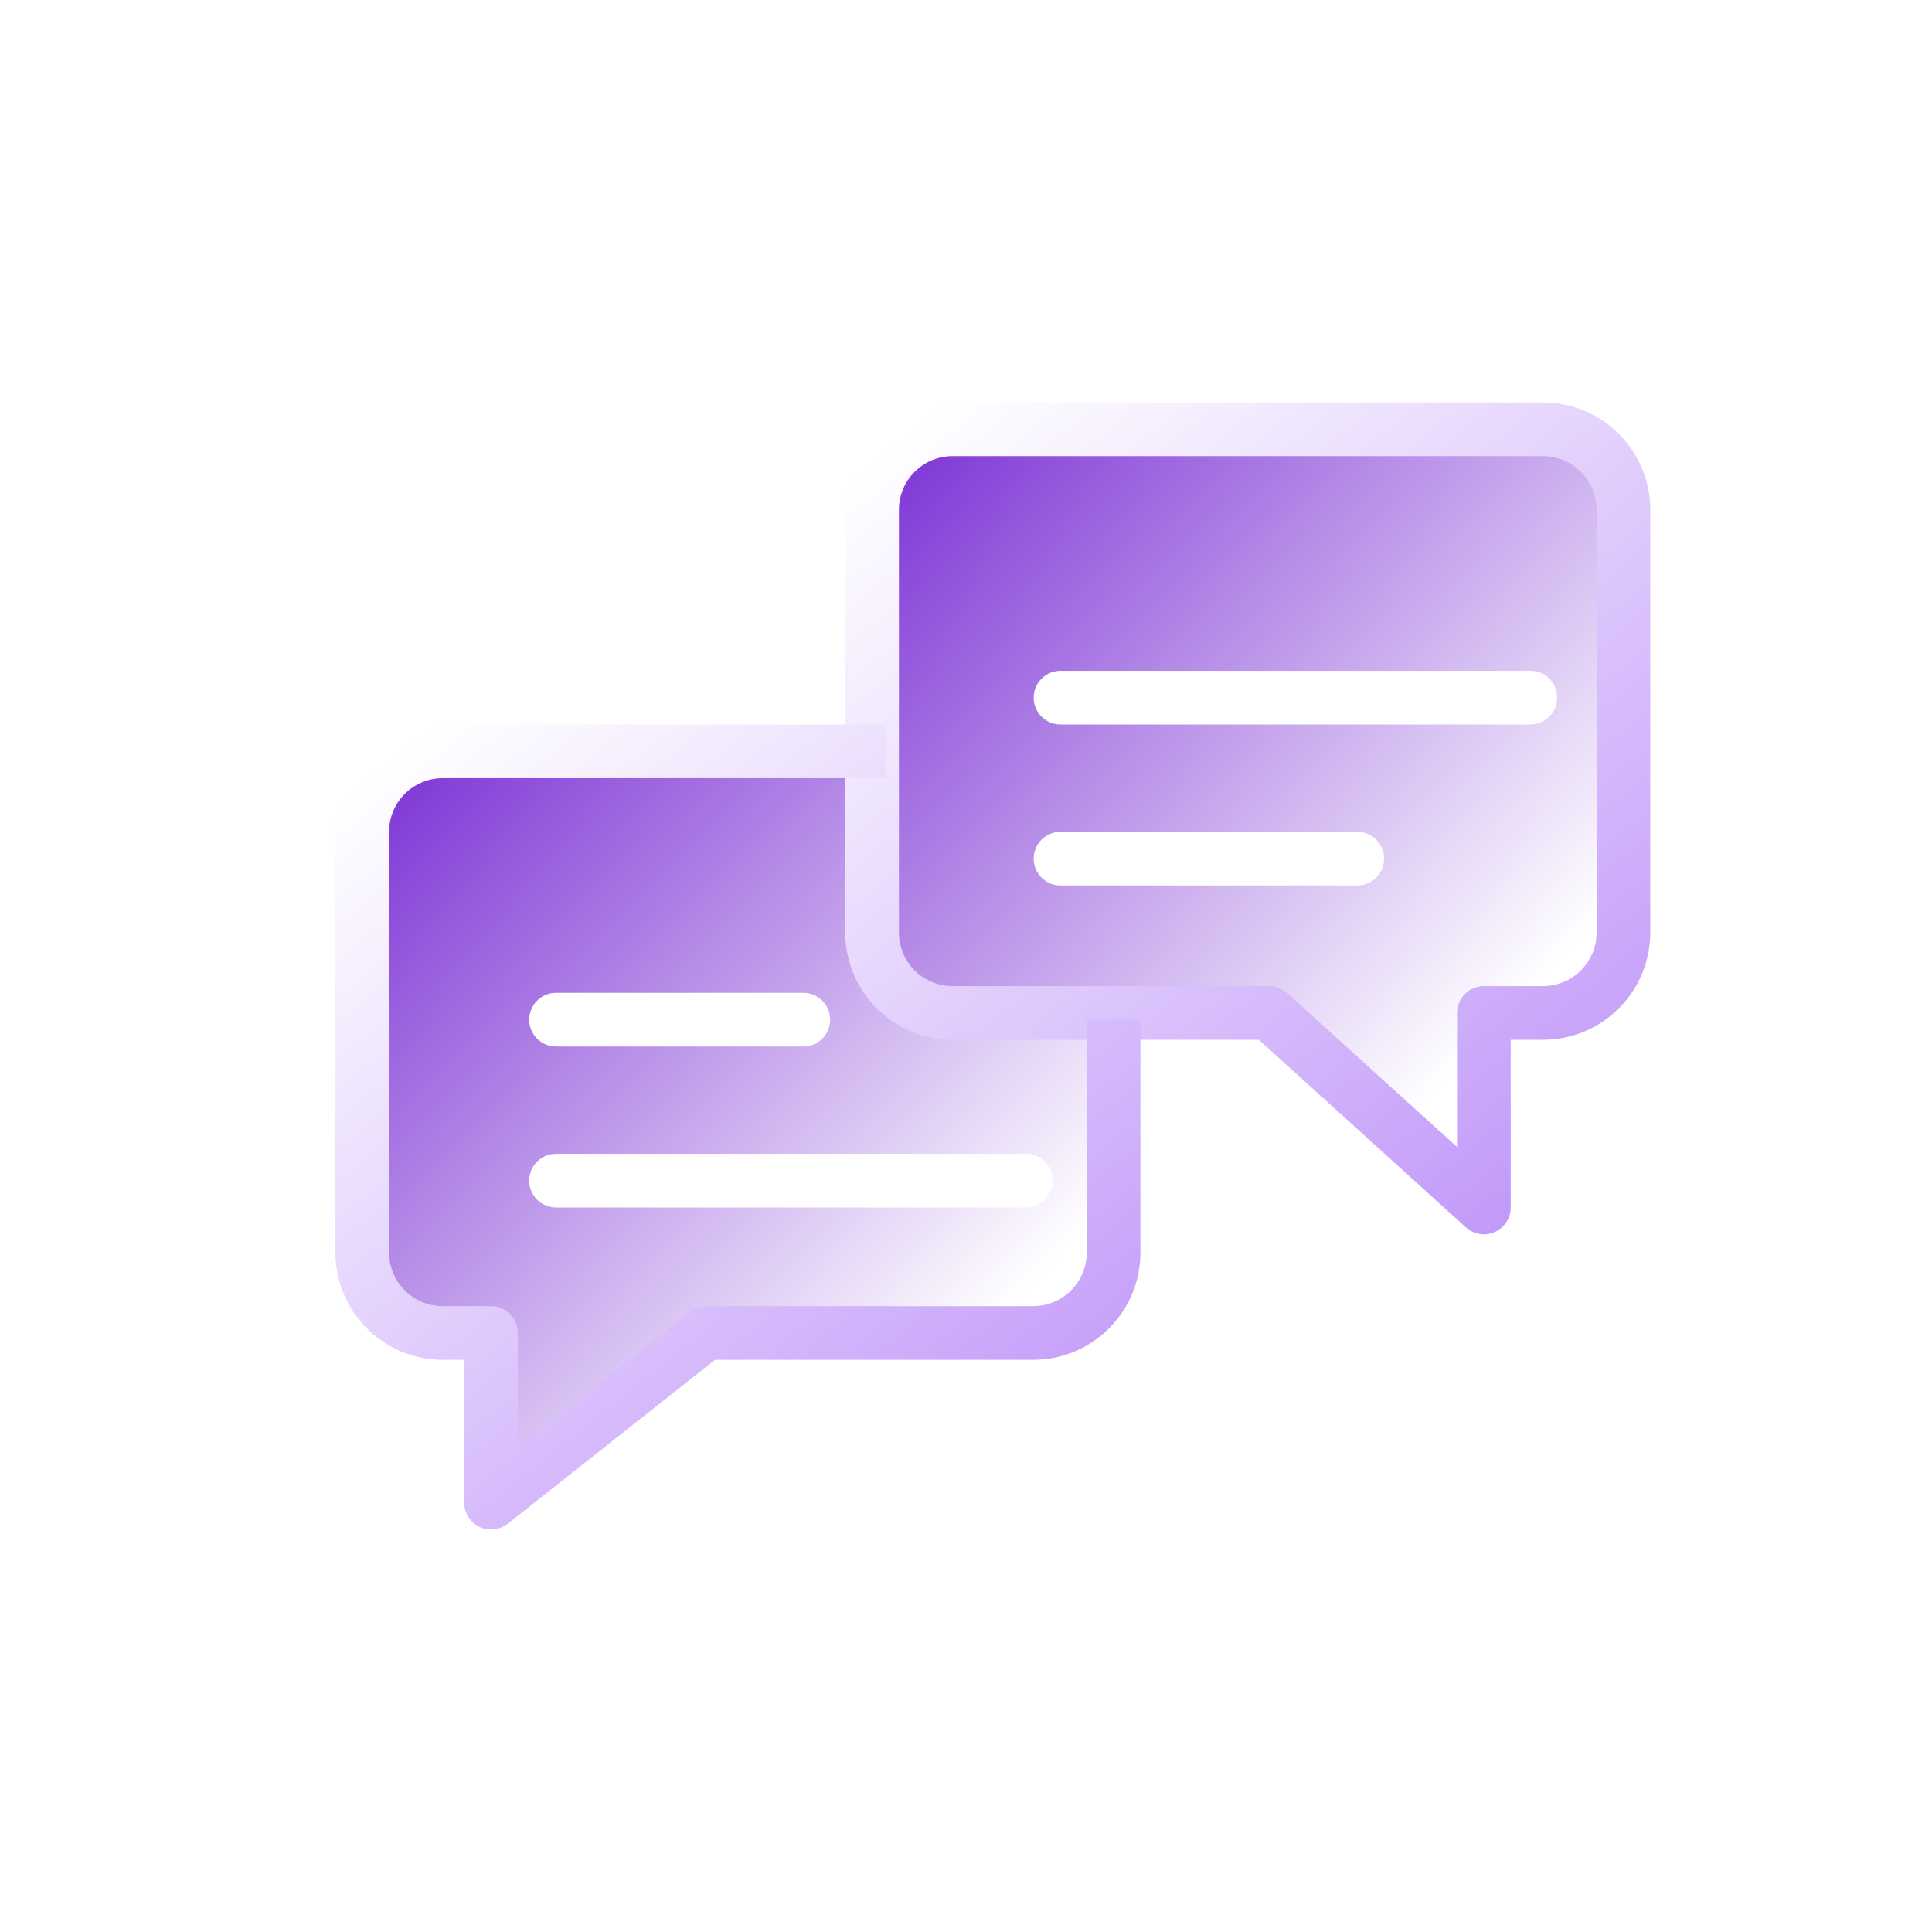
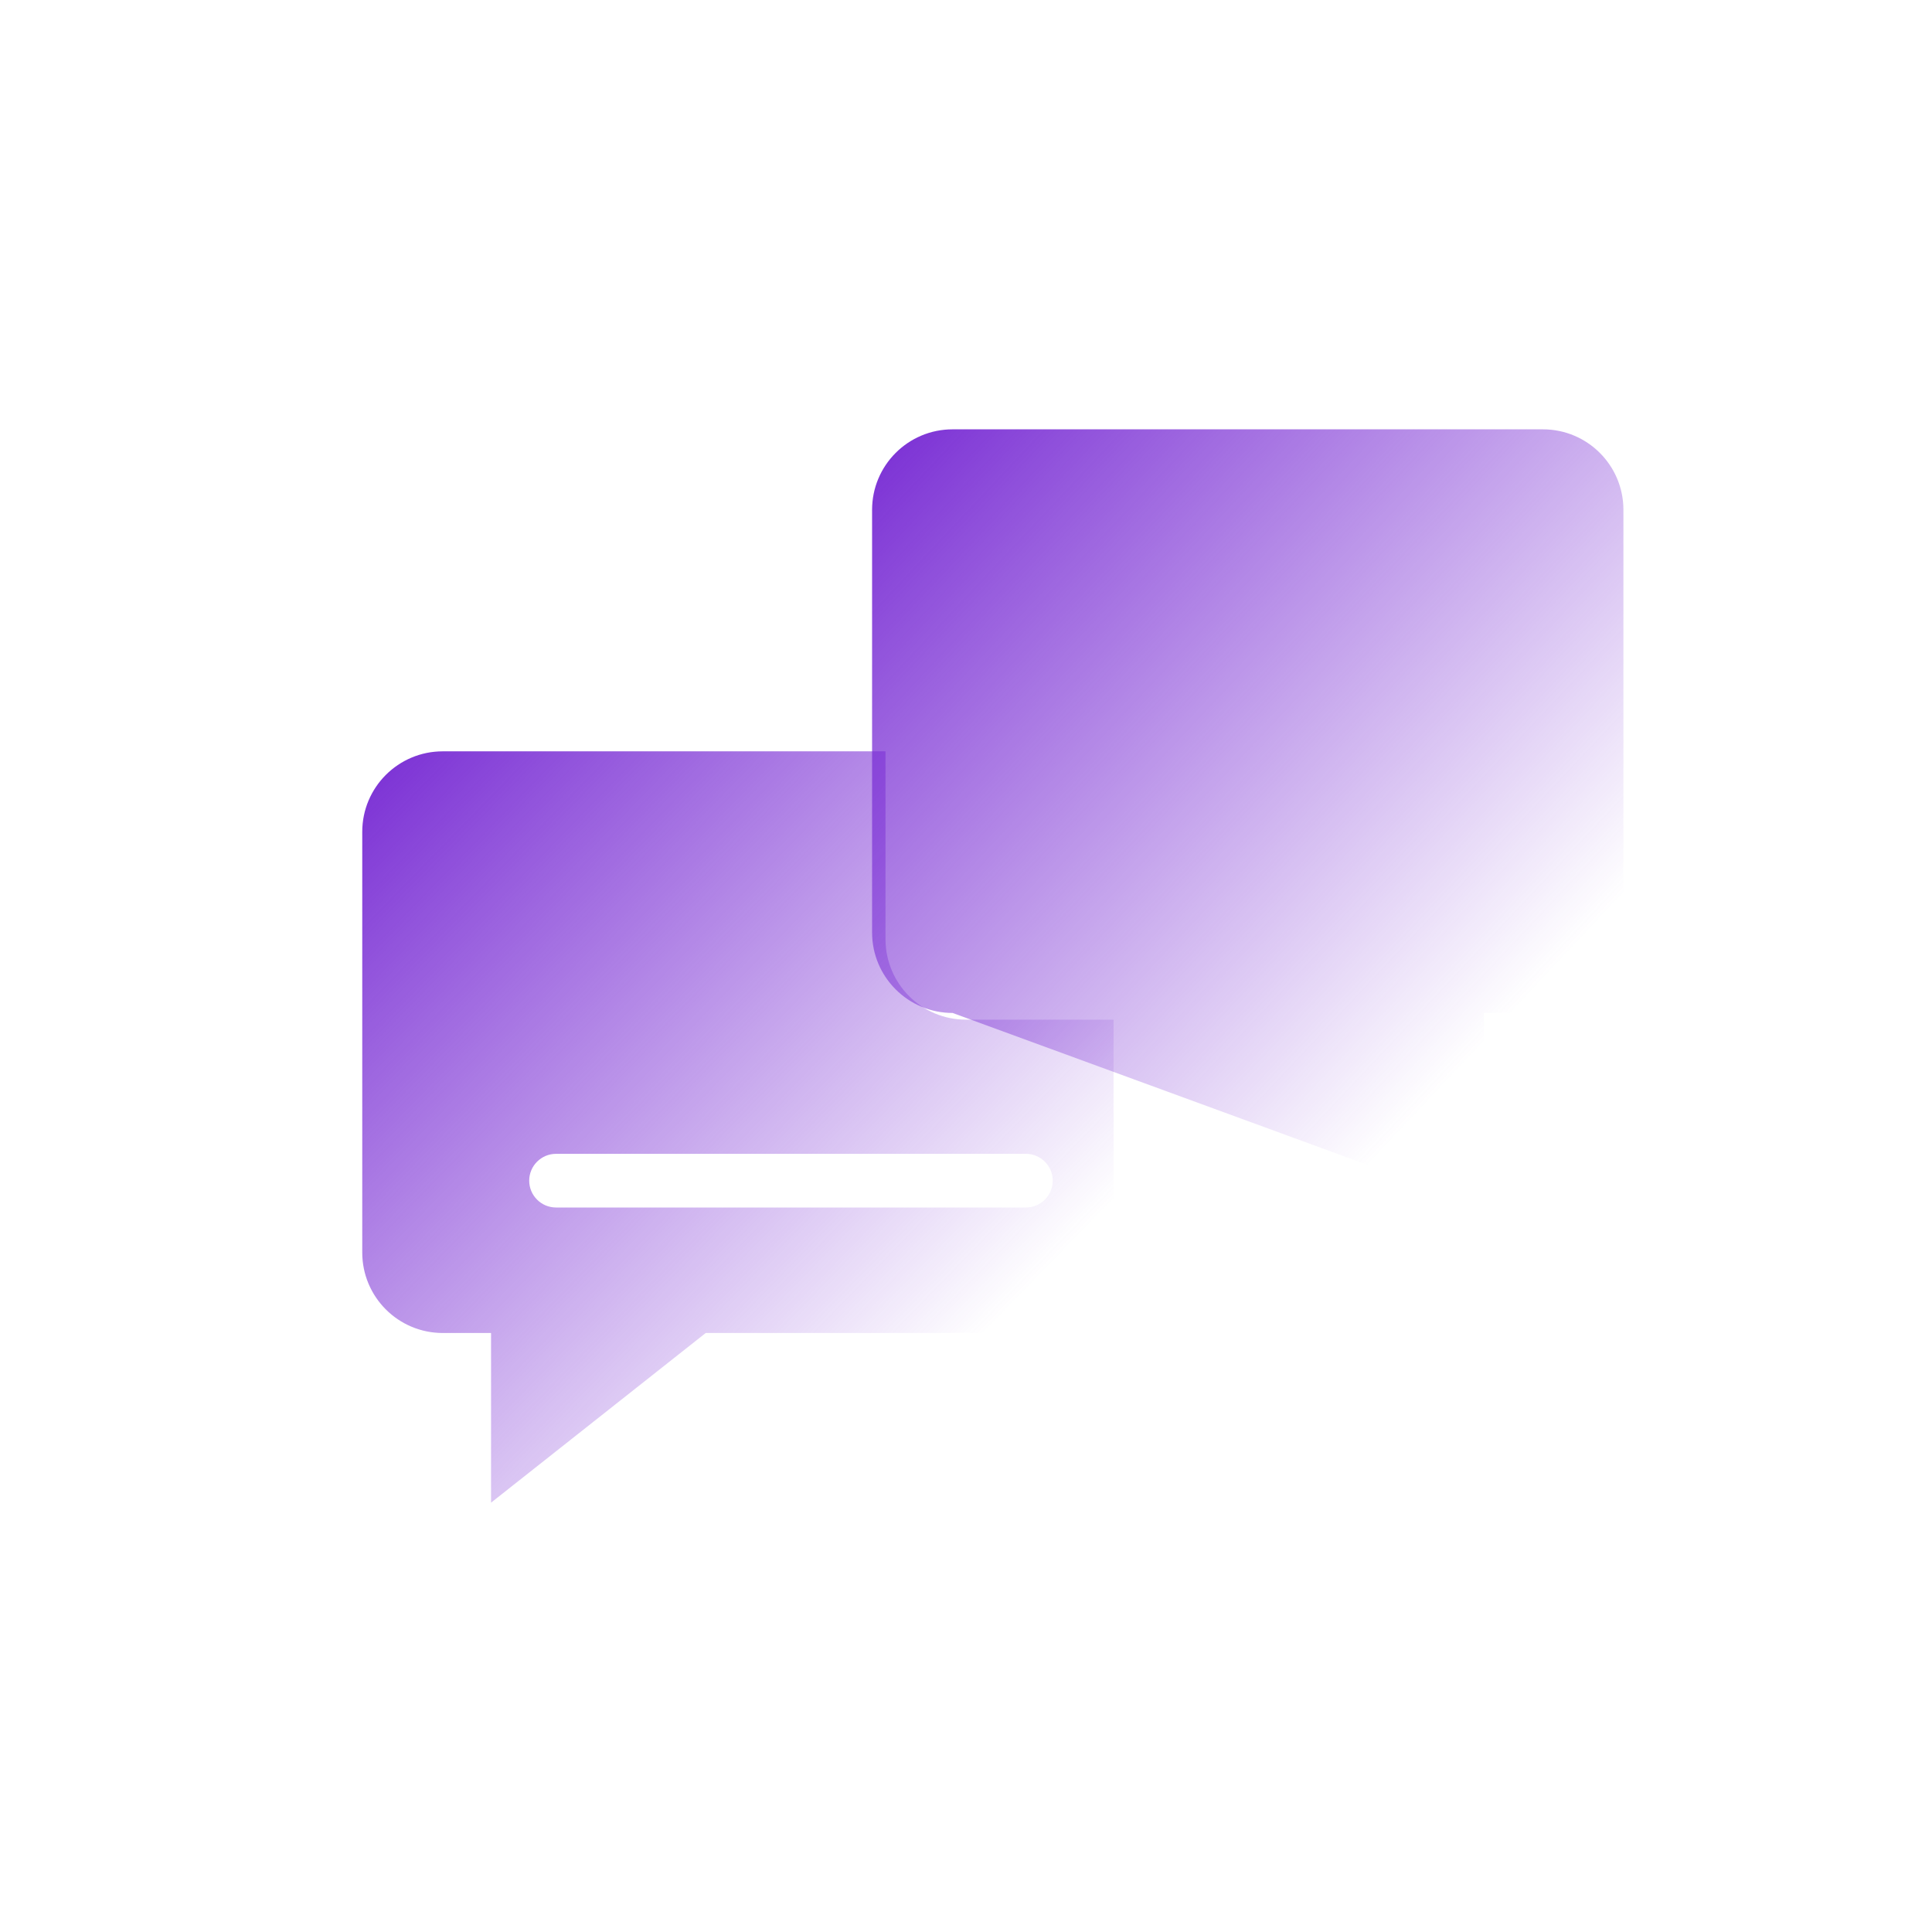
<svg xmlns="http://www.w3.org/2000/svg" width="72" height="72" viewBox="0 0 72 72" fill="none">
  <path fill-rule="evenodd" clip-rule="evenodd" d="M33 28H16.5C14.843 28 13.5 29.343 13.5 31V46.677C13.5 48.334 14.843 49.677 16.5 49.677H18.3V56L26.3 49.677H38.5C40.157 49.677 41.5 48.334 41.5 46.677V38H36C34.343 38 33 36.657 33 35V28Z" fill="url(#paint0_linear_124_5073)" />
-   <path d="M57.5 16H35.5C33.843 16 32.5 17.343 32.5 19V34.75C32.5 36.407 33.843 37.75 35.5 37.75H47.3L55.3 45V37.75H57.5C59.157 37.75 60.5 36.407 60.5 34.75V19C60.5 17.343 59.157 16 57.5 16Z" fill="url(#paint1_linear_124_5073)" />
-   <path fill-rule="evenodd" clip-rule="evenodd" d="M31.5 19C31.5 16.791 33.291 15 35.5 15H57.5C59.709 15 61.5 16.791 61.5 19V34.75C61.5 36.959 59.709 38.75 57.5 38.75H56.3V45C56.3 45.395 56.067 45.754 55.705 45.914C55.344 46.075 54.922 46.007 54.629 45.741L46.914 38.75H35.5C33.291 38.75 31.5 36.959 31.5 34.75V19ZM35.5 17C34.395 17 33.5 17.895 33.5 19V34.75C33.5 35.855 34.395 36.75 35.5 36.75H47.3C47.548 36.75 47.788 36.842 47.971 37.009L54.3 42.744V37.75C54.3 37.198 54.748 36.75 55.3 36.75H57.5C58.605 36.75 59.5 35.855 59.5 34.75V19C59.5 17.895 58.605 17 57.5 17H35.5Z" fill="url(#paint2_linear_124_5073)" />
+   <path d="M57.5 16H35.5C33.843 16 32.5 17.343 32.5 19V34.75C32.5 36.407 33.843 37.75 35.5 37.75L55.3 45V37.75H57.5C59.157 37.75 60.5 36.407 60.5 34.75V19C60.5 17.343 59.157 16 57.5 16Z" fill="url(#paint1_linear_124_5073)" />
  <g filter="url(#filter0_di_124_5073)">
-     <path fill-rule="evenodd" clip-rule="evenodd" d="M17.722 36C17.722 35.448 18.17 35 18.722 35H27.938C28.49 35 28.938 35.448 28.938 36C28.938 36.552 28.49 37 27.938 37H18.722C18.17 37 17.722 36.552 17.722 36Z" fill="white" />
-   </g>
+     </g>
  <g filter="url(#filter1_di_124_5073)">
    <path fill-rule="evenodd" clip-rule="evenodd" d="M17.722 42C17.722 41.448 18.17 41 18.722 41H36.232C36.784 41 37.232 41.448 37.232 42C37.232 42.552 36.784 43 36.232 43H18.722C18.17 43 17.722 42.552 17.722 42Z" fill="white" />
  </g>
  <g filter="url(#filter2_di_124_5073)">
-     <path fill-rule="evenodd" clip-rule="evenodd" d="M36.522 24C36.522 23.448 36.97 23 37.522 23H55.032C55.584 23 56.032 23.448 56.032 24C56.032 24.552 55.584 25 55.032 25H37.522C36.97 25 36.522 24.552 36.522 24Z" fill="white" />
-   </g>
+     </g>
  <g filter="url(#filter3_di_124_5073)">
-     <path fill-rule="evenodd" clip-rule="evenodd" d="M36.522 30C36.522 29.448 36.97 29 37.522 29H48.581C49.133 29 49.581 29.448 49.581 30C49.581 30.552 49.133 31 48.581 31H37.522C36.97 31 36.522 30.552 36.522 30Z" fill="white" />
-   </g>
-   <path fill-rule="evenodd" clip-rule="evenodd" d="M33 27H16.5C14.291 27 12.5 28.791 12.5 31V46.677C12.5 48.887 14.291 50.677 16.5 50.677H17.3V56C17.3 56.383 17.519 56.733 17.864 56.9C18.209 57.067 18.619 57.022 18.92 56.785L26.648 50.677H38.5C40.709 50.677 42.5 48.887 42.5 46.677V38H40.5V46.677C40.5 47.782 39.605 48.677 38.5 48.677H26.3C26.075 48.677 25.857 48.753 25.68 48.893L19.3 53.935V49.677C19.3 49.125 18.852 48.677 18.3 48.677H16.5C15.395 48.677 14.5 47.782 14.5 46.677V31C14.5 29.895 15.395 29 16.5 29H33V27Z" fill="url(#paint3_linear_124_5073)" />
+     </g>
  <defs>
    <filter id="filter0_di_124_5073" x="17.722" y="35" width="15.216" height="6" filterUnits="userSpaceOnUse" color-interpolation-filters="sRGB">
      <feFlood flood-opacity="0" result="BackgroundImageFix" />
      <feColorMatrix in="SourceAlpha" type="matrix" values="0 0 0 0 0 0 0 0 0 0 0 0 0 0 0 0 0 0 127 0" result="hardAlpha" />
      <feOffset dx="2" dy="2" />
      <feGaussianBlur stdDeviation="1" />
      <feComposite in2="hardAlpha" operator="out" />
      <feColorMatrix type="matrix" values="0 0 0 0 0.749 0 0 0 0 0.584 0 0 0 0 0.976 0 0 0 0.32 0" />
      <feBlend mode="normal" in2="BackgroundImageFix" result="effect1_dropShadow_124_5073" />
      <feBlend mode="normal" in="SourceGraphic" in2="effect1_dropShadow_124_5073" result="shape" />
      <feColorMatrix in="SourceAlpha" type="matrix" values="0 0 0 0 0 0 0 0 0 0 0 0 0 0 0 0 0 0 127 0" result="hardAlpha" />
      <feOffset />
      <feGaussianBlur stdDeviation="0.5" />
      <feComposite in2="hardAlpha" operator="arithmetic" k2="-1" k3="1" />
      <feColorMatrix type="matrix" values="0 0 0 0 0.322 0 0 0 0 0.063 0 0 0 0 0.58 0 0 0 0.24 0" />
      <feBlend mode="normal" in2="shape" result="effect2_innerShadow_124_5073" />
    </filter>
    <filter id="filter1_di_124_5073" x="17.722" y="41" width="23.51" height="6" filterUnits="userSpaceOnUse" color-interpolation-filters="sRGB">
      <feFlood flood-opacity="0" result="BackgroundImageFix" />
      <feColorMatrix in="SourceAlpha" type="matrix" values="0 0 0 0 0 0 0 0 0 0 0 0 0 0 0 0 0 0 127 0" result="hardAlpha" />
      <feOffset dx="2" dy="2" />
      <feGaussianBlur stdDeviation="1" />
      <feComposite in2="hardAlpha" operator="out" />
      <feColorMatrix type="matrix" values="0 0 0 0 0.749 0 0 0 0 0.584 0 0 0 0 0.976 0 0 0 0.32 0" />
      <feBlend mode="normal" in2="BackgroundImageFix" result="effect1_dropShadow_124_5073" />
      <feBlend mode="normal" in="SourceGraphic" in2="effect1_dropShadow_124_5073" result="shape" />
      <feColorMatrix in="SourceAlpha" type="matrix" values="0 0 0 0 0 0 0 0 0 0 0 0 0 0 0 0 0 0 127 0" result="hardAlpha" />
      <feOffset />
      <feGaussianBlur stdDeviation="0.5" />
      <feComposite in2="hardAlpha" operator="arithmetic" k2="-1" k3="1" />
      <feColorMatrix type="matrix" values="0 0 0 0 0.322 0 0 0 0 0.063 0 0 0 0 0.58 0 0 0 0.24 0" />
      <feBlend mode="normal" in2="shape" result="effect2_innerShadow_124_5073" />
    </filter>
    <filter id="filter2_di_124_5073" x="36.522" y="23" width="23.51" height="6" filterUnits="userSpaceOnUse" color-interpolation-filters="sRGB">
      <feFlood flood-opacity="0" result="BackgroundImageFix" />
      <feColorMatrix in="SourceAlpha" type="matrix" values="0 0 0 0 0 0 0 0 0 0 0 0 0 0 0 0 0 0 127 0" result="hardAlpha" />
      <feOffset dx="2" dy="2" />
      <feGaussianBlur stdDeviation="1" />
      <feComposite in2="hardAlpha" operator="out" />
      <feColorMatrix type="matrix" values="0 0 0 0 0.749 0 0 0 0 0.584 0 0 0 0 0.976 0 0 0 0.32 0" />
      <feBlend mode="normal" in2="BackgroundImageFix" result="effect1_dropShadow_124_5073" />
      <feBlend mode="normal" in="SourceGraphic" in2="effect1_dropShadow_124_5073" result="shape" />
      <feColorMatrix in="SourceAlpha" type="matrix" values="0 0 0 0 0 0 0 0 0 0 0 0 0 0 0 0 0 0 127 0" result="hardAlpha" />
      <feOffset />
      <feGaussianBlur stdDeviation="0.5" />
      <feComposite in2="hardAlpha" operator="arithmetic" k2="-1" k3="1" />
      <feColorMatrix type="matrix" values="0 0 0 0 0.322 0 0 0 0 0.063 0 0 0 0 0.58 0 0 0 0.24 0" />
      <feBlend mode="normal" in2="shape" result="effect2_innerShadow_124_5073" />
    </filter>
    <filter id="filter3_di_124_5073" x="36.522" y="29" width="17.059" height="6" filterUnits="userSpaceOnUse" color-interpolation-filters="sRGB">
      <feFlood flood-opacity="0" result="BackgroundImageFix" />
      <feColorMatrix in="SourceAlpha" type="matrix" values="0 0 0 0 0 0 0 0 0 0 0 0 0 0 0 0 0 0 127 0" result="hardAlpha" />
      <feOffset dx="2" dy="2" />
      <feGaussianBlur stdDeviation="1" />
      <feComposite in2="hardAlpha" operator="out" />
      <feColorMatrix type="matrix" values="0 0 0 0 0.749 0 0 0 0 0.584 0 0 0 0 0.976 0 0 0 0.32 0" />
      <feBlend mode="normal" in2="BackgroundImageFix" result="effect1_dropShadow_124_5073" />
      <feBlend mode="normal" in="SourceGraphic" in2="effect1_dropShadow_124_5073" result="shape" />
      <feColorMatrix in="SourceAlpha" type="matrix" values="0 0 0 0 0 0 0 0 0 0 0 0 0 0 0 0 0 0 127 0" result="hardAlpha" />
      <feOffset />
      <feGaussianBlur stdDeviation="0.5" />
      <feComposite in2="hardAlpha" operator="arithmetic" k2="-1" k3="1" />
      <feColorMatrix type="matrix" values="0 0 0 0 0.322 0 0 0 0 0.063 0 0 0 0 0.58 0 0 0 0.24 0" />
      <feBlend mode="normal" in2="shape" result="effect2_innerShadow_124_5073" />
    </filter>
    <linearGradient id="paint0_linear_124_5073" x1="13.5" y1="28" x2="41.502" y2="55.262" gradientUnits="userSpaceOnUse">
      <stop stop-color="#792DD4" />
      <stop offset="0.812" stop-color="#792DD4" stop-opacity="0" />
    </linearGradient>
    <linearGradient id="paint1_linear_124_5073" x1="32.5" y1="16" x2="61.457" y2="43.219" gradientUnits="userSpaceOnUse">
      <stop stop-color="#792DD4" />
      <stop offset="0.812" stop-color="#792DD4" stop-opacity="0" />
    </linearGradient>
    <linearGradient id="paint2_linear_124_5073" x1="31.5" y1="17.952" x2="56.137" y2="47.838" gradientUnits="userSpaceOnUse">
      <stop stop-color="white" />
      <stop offset="1" stop-color="#BF95F9" />
    </linearGradient>
    <linearGradient id="paint3_linear_124_5073" x1="12.5" y1="29.857" x2="36.181" y2="59.541" gradientUnits="userSpaceOnUse">
      <stop stop-color="white" />
      <stop offset="1" stop-color="#BF95F9" />
    </linearGradient>
  </defs>
</svg>